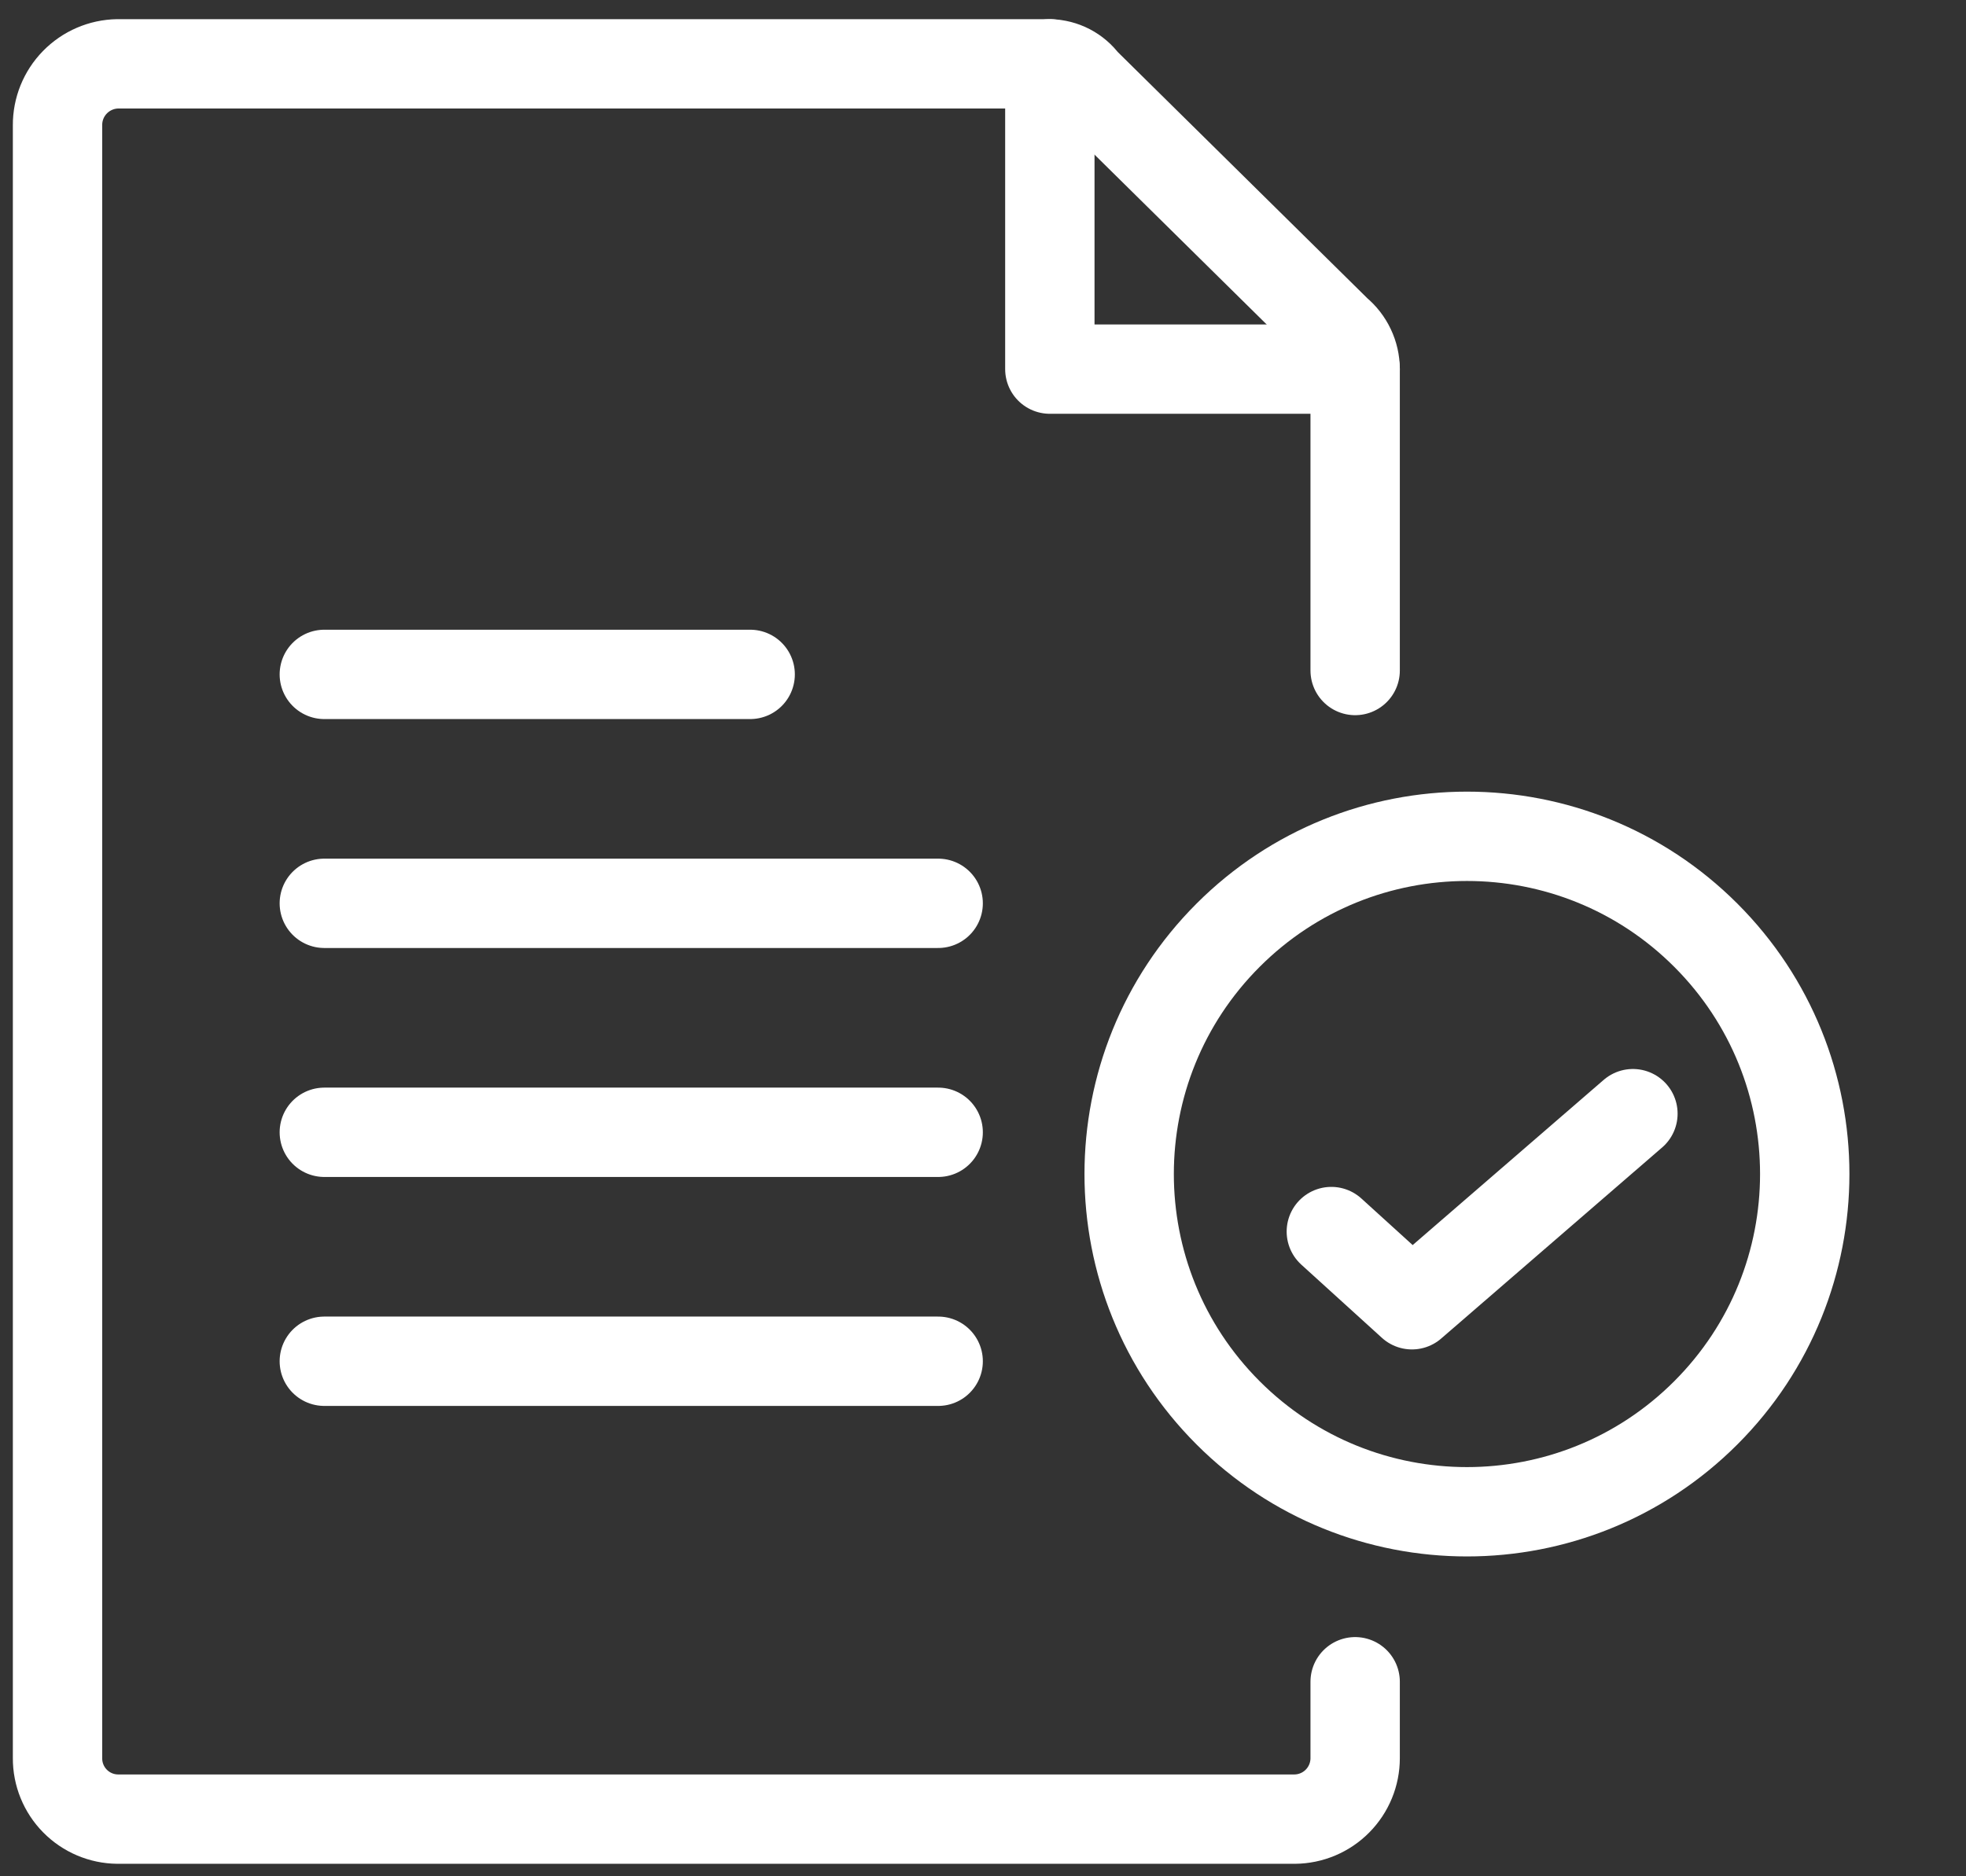
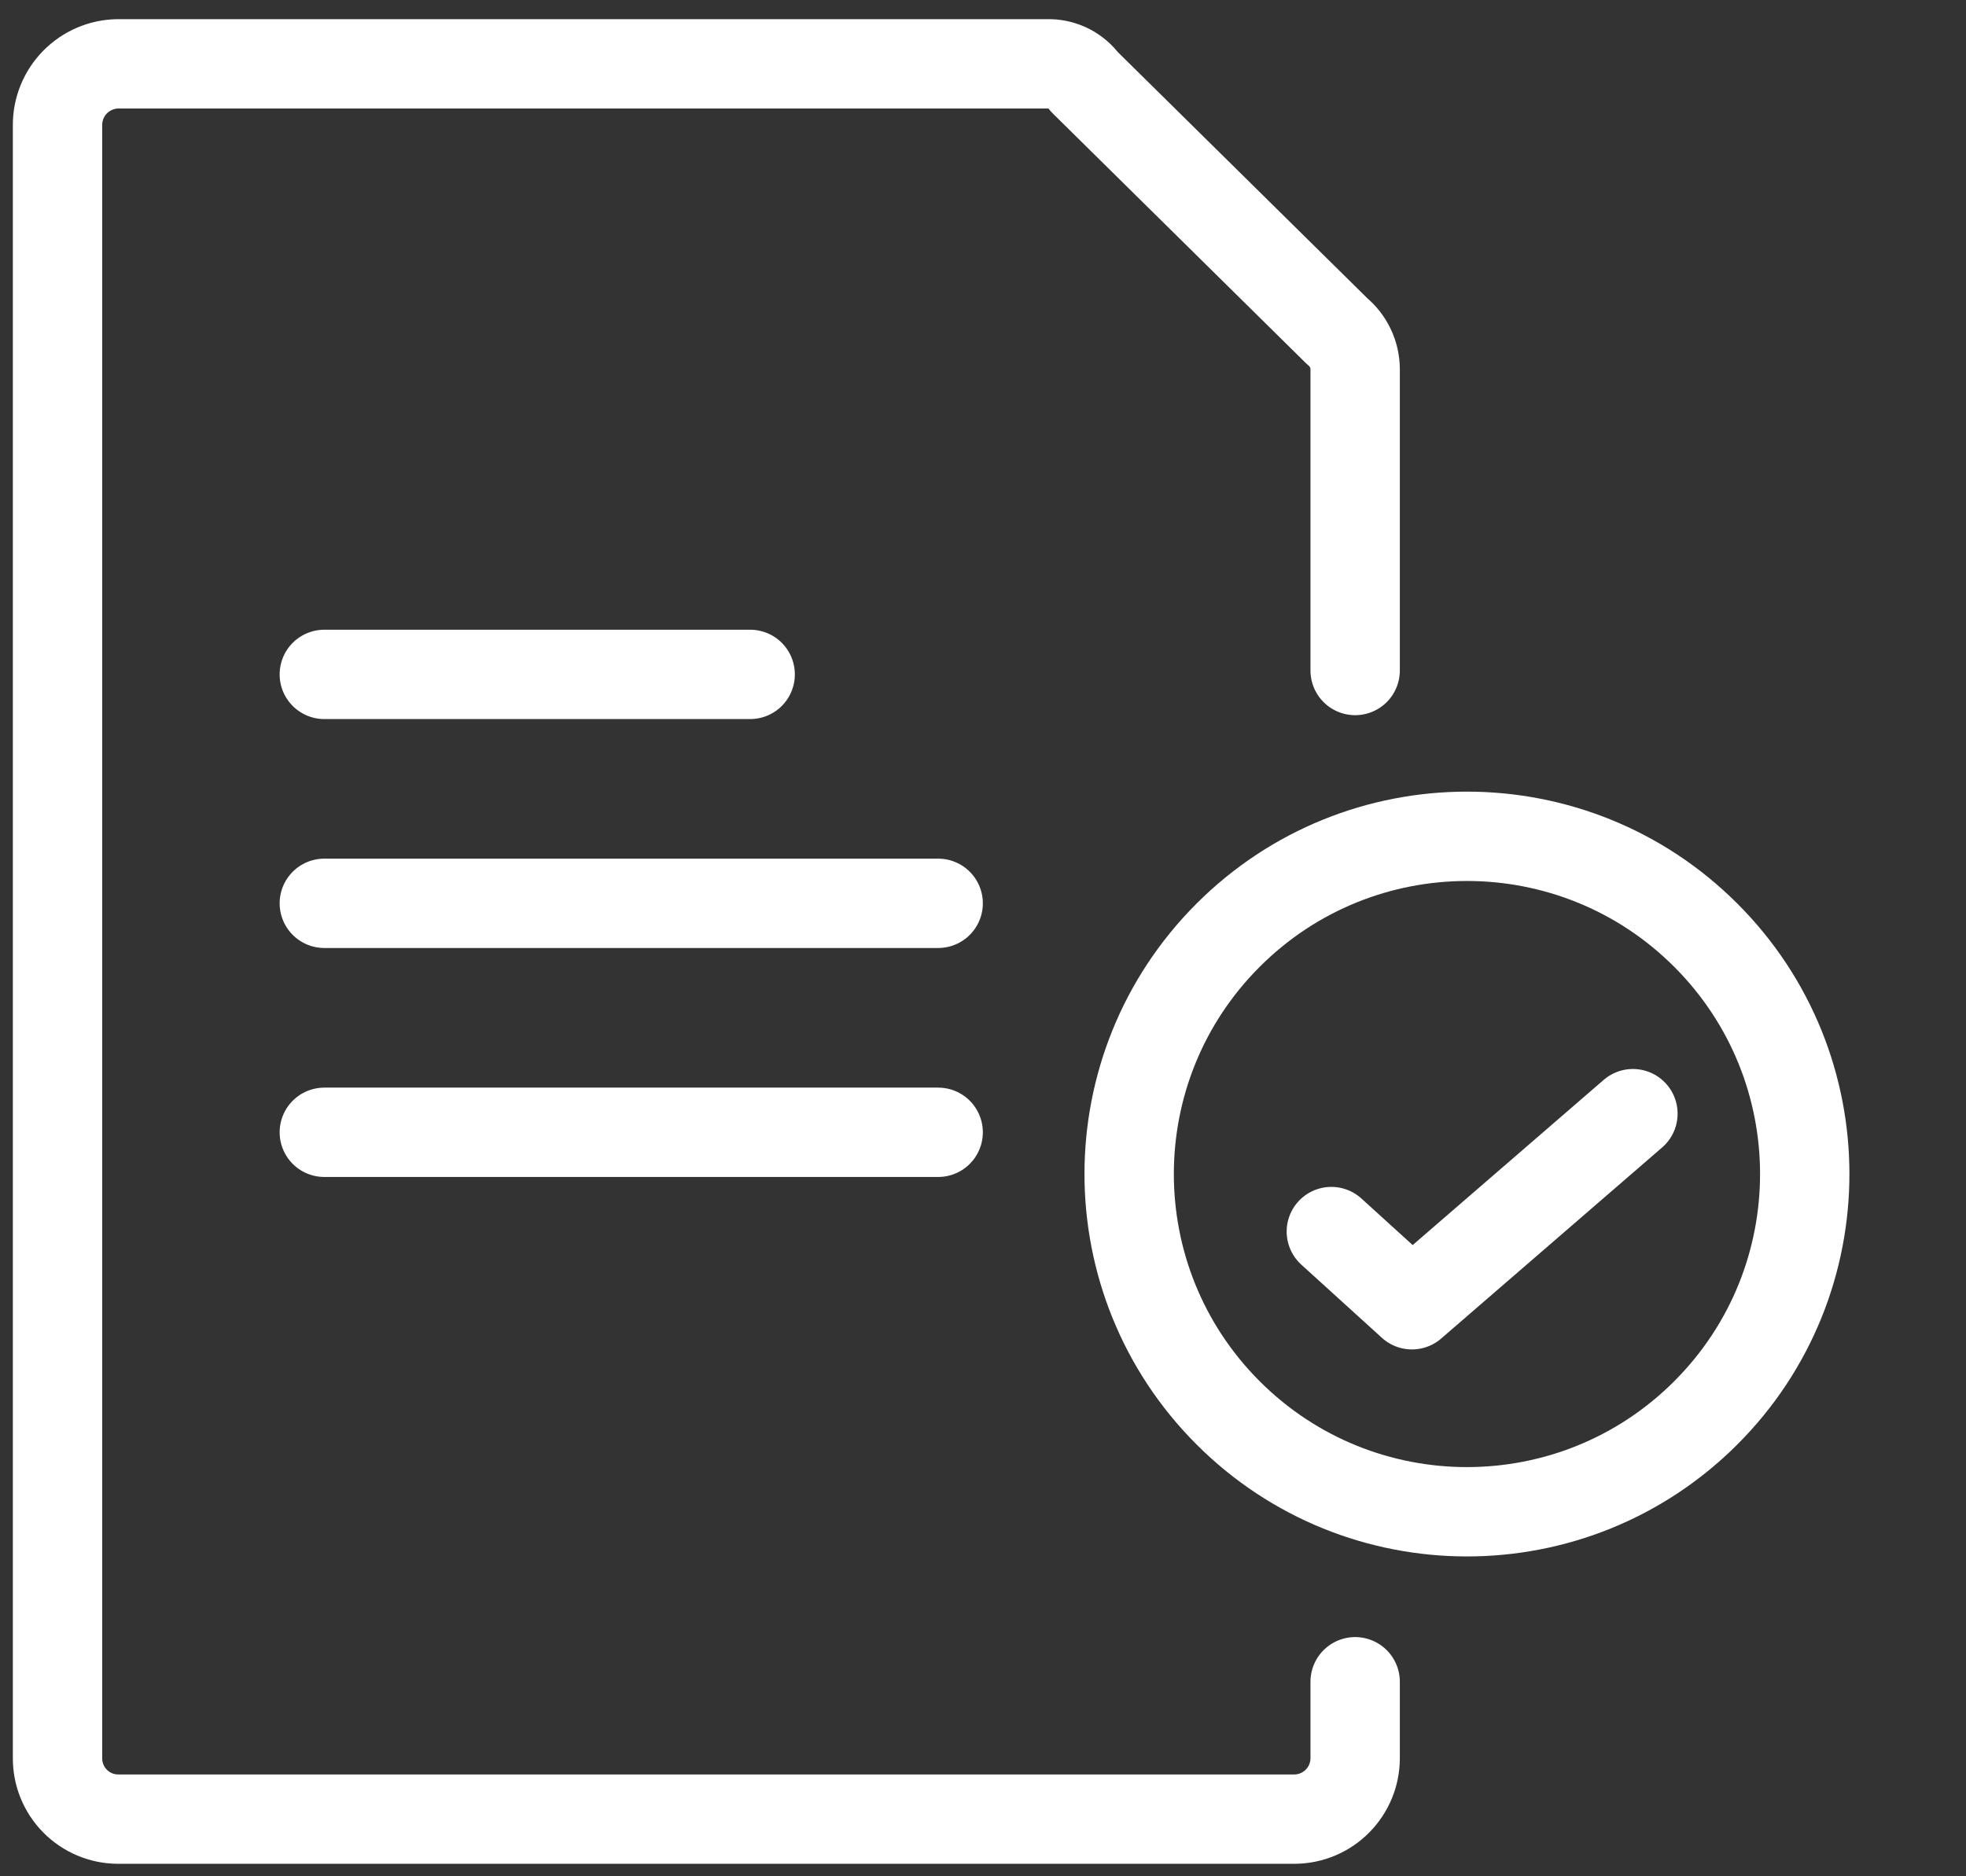
<svg xmlns="http://www.w3.org/2000/svg" width="88" height="84" viewBox="0 0 88 84" fill="none">
  <rect x="0" y="0" width="88" height="84" fill="#333333" stroke="none" />
-   <path d="M46.992 2.858V16.525H60.658" stroke="white" stroke-width="4" stroke-linecap="round" stroke-linejoin="round" />
  <path d="M60.658 75.291V78.709C60.659 79.429 60.375 80.12 59.868 80.632C59.362 81.144 58.674 81.435 57.953 81.441H5.264C4.546 81.434 3.86 81.142 3.356 80.63C2.852 80.118 2.571 79.427 2.575 78.709V5.611C2.57 4.89 2.85 4.197 3.354 3.682C3.858 3.166 4.544 2.87 5.264 2.858H46.991C47.292 2.866 47.588 2.942 47.856 3.081C48.123 3.22 48.355 3.418 48.534 3.661L59.852 14.829C60.102 15.035 60.304 15.294 60.443 15.587C60.583 15.88 60.656 16.2 60.658 16.525V30.018" stroke="white" stroke-width="4" stroke-linecap="round" stroke-linejoin="round" />
-   <path d="M41.993 60.942H14.517" stroke="white" stroke-width="4" stroke-linecap="round" stroke-linejoin="round" />
  <path d="M41.993 50.692H14.517" stroke="white" stroke-width="4" stroke-linecap="round" stroke-linejoin="round" />
  <path d="M41.993 40.441H14.517" stroke="white" stroke-width="4" stroke-linecap="round" stroke-linejoin="round" />
  <path d="M33.578 30.192H14.517" stroke="white" stroke-width="4" stroke-linecap="round" stroke-linejoin="round" />
  <path d="M76.353 63.252C82.258 57.347 82.258 47.774 76.353 41.869C70.449 35.965 60.875 35.965 54.971 41.869C49.066 47.774 49.066 57.347 54.971 63.252C60.875 69.157 70.449 69.157 76.353 63.252Z" stroke="white" stroke-width="4" stroke-linecap="round" stroke-linejoin="round" />
  <path d="M59.592 55.136L63.2 58.413L73.091 49.858" stroke="white" stroke-width="4" stroke-linecap="round" stroke-linejoin="round" />
</svg>